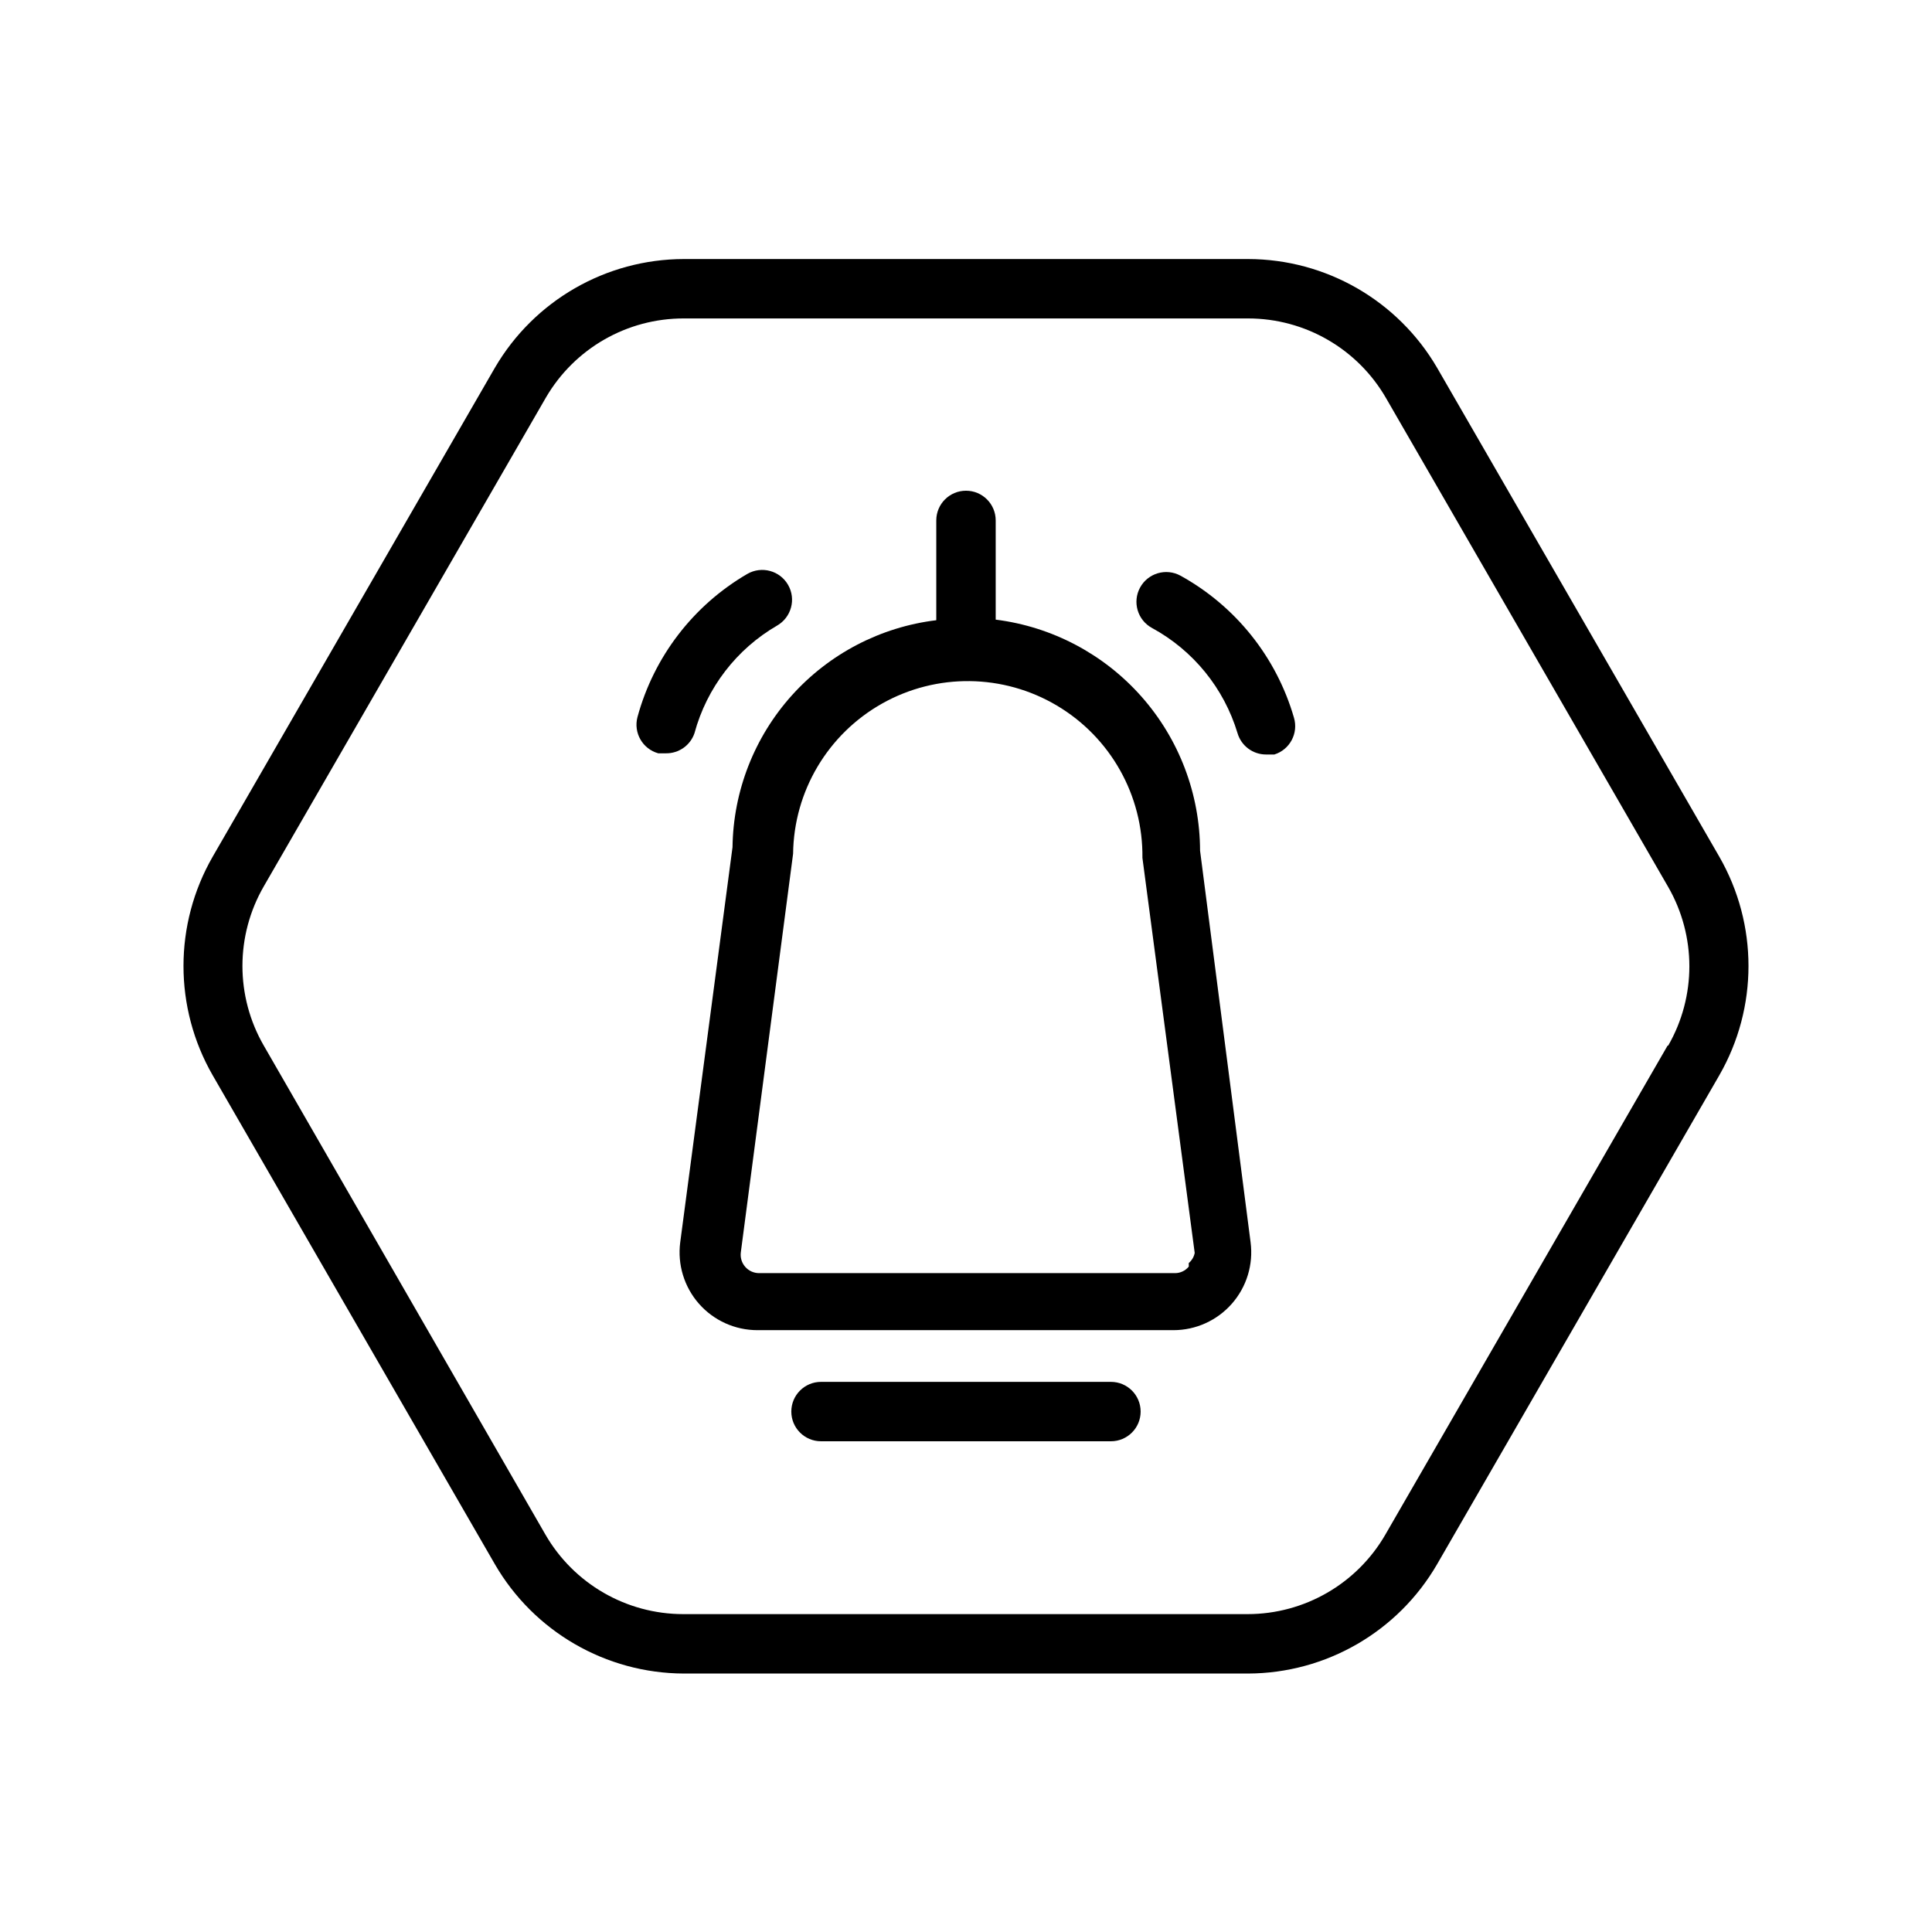
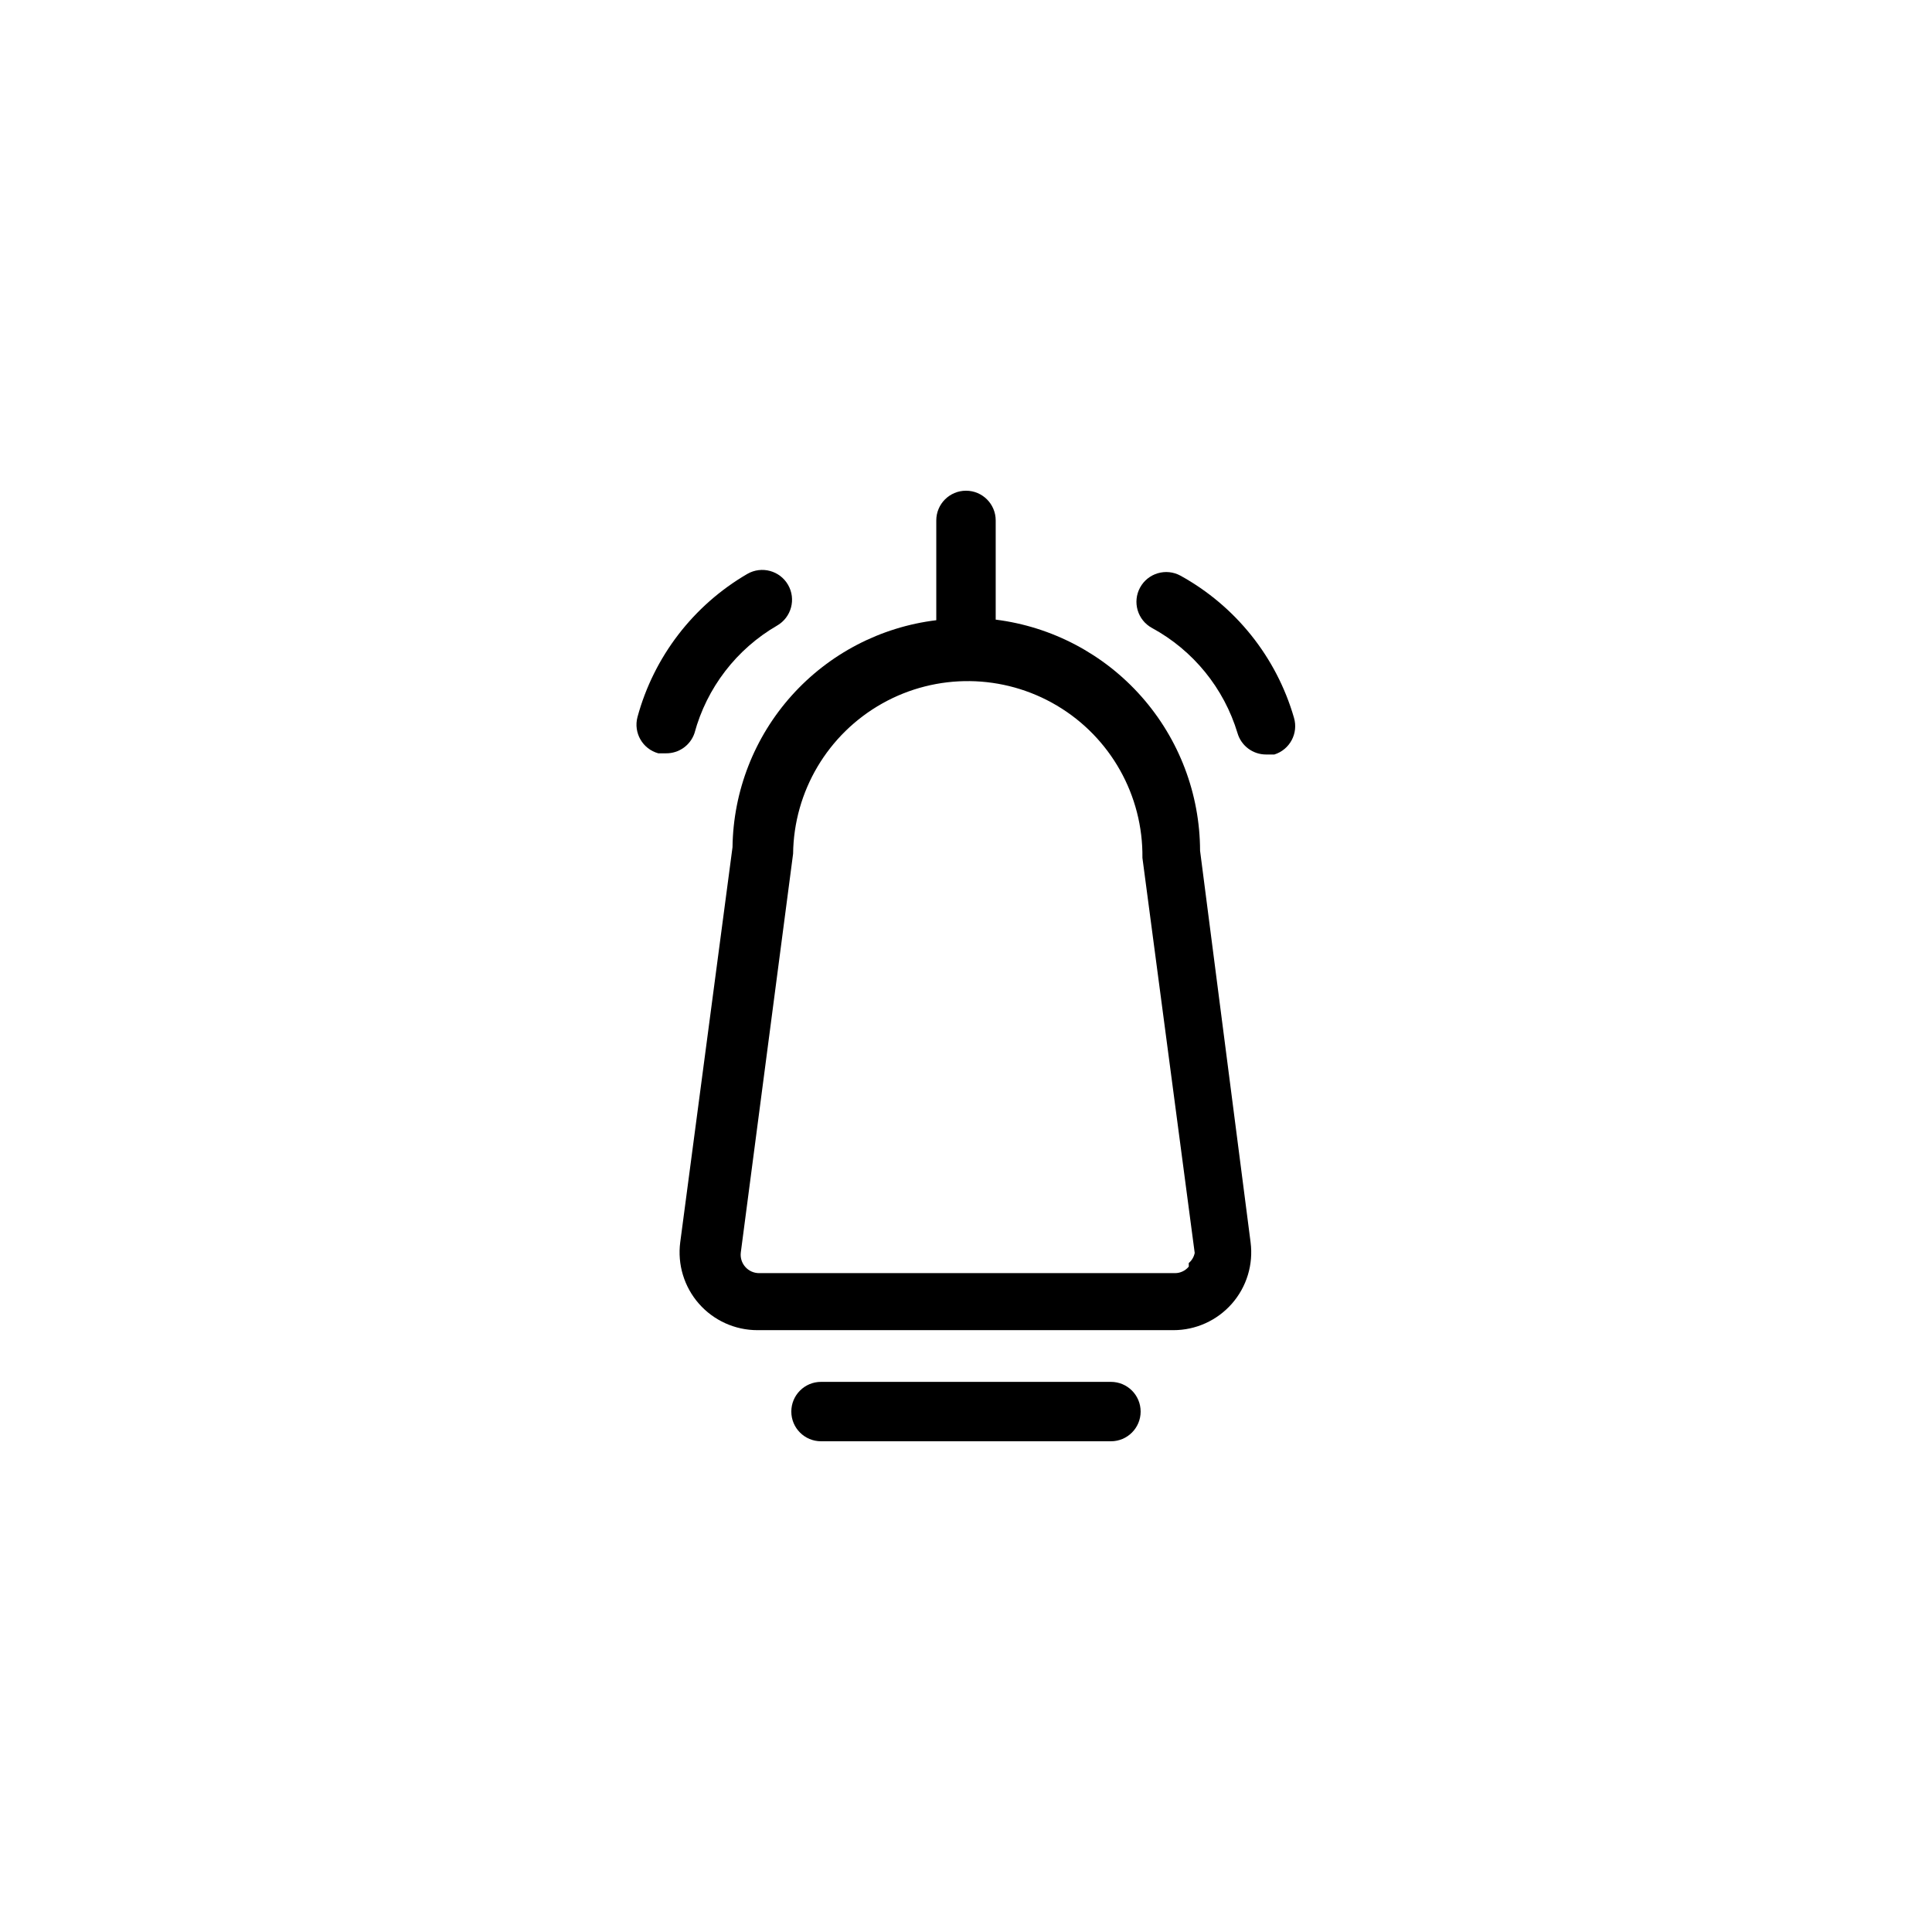
<svg xmlns="http://www.w3.org/2000/svg" fill="#000000" width="800px" height="800px" version="1.1" viewBox="144 144 512 512">
  <g>
-     <path d="m599.63 371.03-74.785-129.57c-10.391-17.809-29.445-28.773-50.066-28.812h-149.57 0.004c-20.621 0.039-39.672 11.004-50.066 28.812l-74.785 129.57c-10.316 17.934-10.316 40 0 57.938l74.785 129.57c10.352 17.867 29.414 28.895 50.066 28.969h149.57-0.004c20.652-0.074 39.715-11.102 50.066-28.969l74.785-129.57c10.316-17.938 10.316-40.004 0-57.938zm-13.699 50.066-74.785 129.57 0.004-0.004c-7.535 13.051-21.457 21.094-36.527 21.098h-149.57 0.004c-15.07-0.004-28.992-8.047-36.527-21.098l-74.629-129.57c-7.535-13.055-7.535-29.137 0-42.191l74.785-129.57c7.574-12.988 21.488-20.969 36.527-20.941h149.57-0.004c15.07 0.008 28.992 8.047 36.527 21.098l74.785 129.57c7.477 13.016 7.477 29.023 0 42.035z" />
    <path d="m462.03 369.45c-0.035-15.047-5.555-29.566-15.523-40.84-9.969-11.273-23.707-18.527-38.637-20.402v-26.293c0-4.348-3.523-7.871-7.871-7.871s-7.875 3.523-7.875 7.871v26.449c-14.754 1.789-28.359 8.875-38.293 19.934-9.93 11.059-15.512 25.348-15.707 40.211l-13.855 104.7v-0.004c-0.77 5.891 1.035 11.828 4.953 16.289 3.922 4.461 9.574 7.019 15.516 7.012h110.21c5.941 0.008 11.594-2.551 15.512-7.012 3.922-4.461 5.727-10.398 4.957-16.289zm-2.992 110.21v0.004c-0.891 1.086-2.219 1.723-3.621 1.73h-110.21c-1.414 0.012-2.762-0.586-3.695-1.645-0.938-1.055-1.371-2.465-1.188-3.863l13.855-105.64v-0.004c0.195-16.535 9.199-31.711 23.621-39.812 14.418-8.098 32.062-7.887 46.289 0.555 14.223 8.438 22.863 23.824 22.664 40.359l13.855 104.7c-0.207 1.043-0.762 1.988-1.574 2.676z" />
    <path d="m438.41 510.21h-76.832c-4.348 0-7.871 3.523-7.871 7.871s3.523 7.871 7.871 7.871h76.832c4.348 0 7.871-3.523 7.871-7.871s-3.523-7.871-7.871-7.871z" />
    <path d="m328.05 338.28c3.258-12.012 11.121-22.25 21.887-28.496 3.781-2.176 5.086-7.004 2.91-10.785-2.172-3.781-7-5.086-10.785-2.914-14.32 8.328-24.785 21.957-29.125 37.945-1.105 4.172 1.352 8.453 5.512 9.605h2.047c3.41 0.039 6.465-2.121 7.555-5.356z" />
    <path d="m456.84 296.56c-3.828-2.086-8.621-0.676-10.707 3.148-2.086 3.828-0.676 8.621 3.148 10.707 10.934 5.941 19.078 15.957 22.672 27.867 0.98 3.359 4.059 5.668 7.559 5.668h2.203c4.109-1.285 6.426-5.633 5.195-9.762-4.641-16.031-15.457-29.566-30.07-37.629z" />
  </g>
</svg>